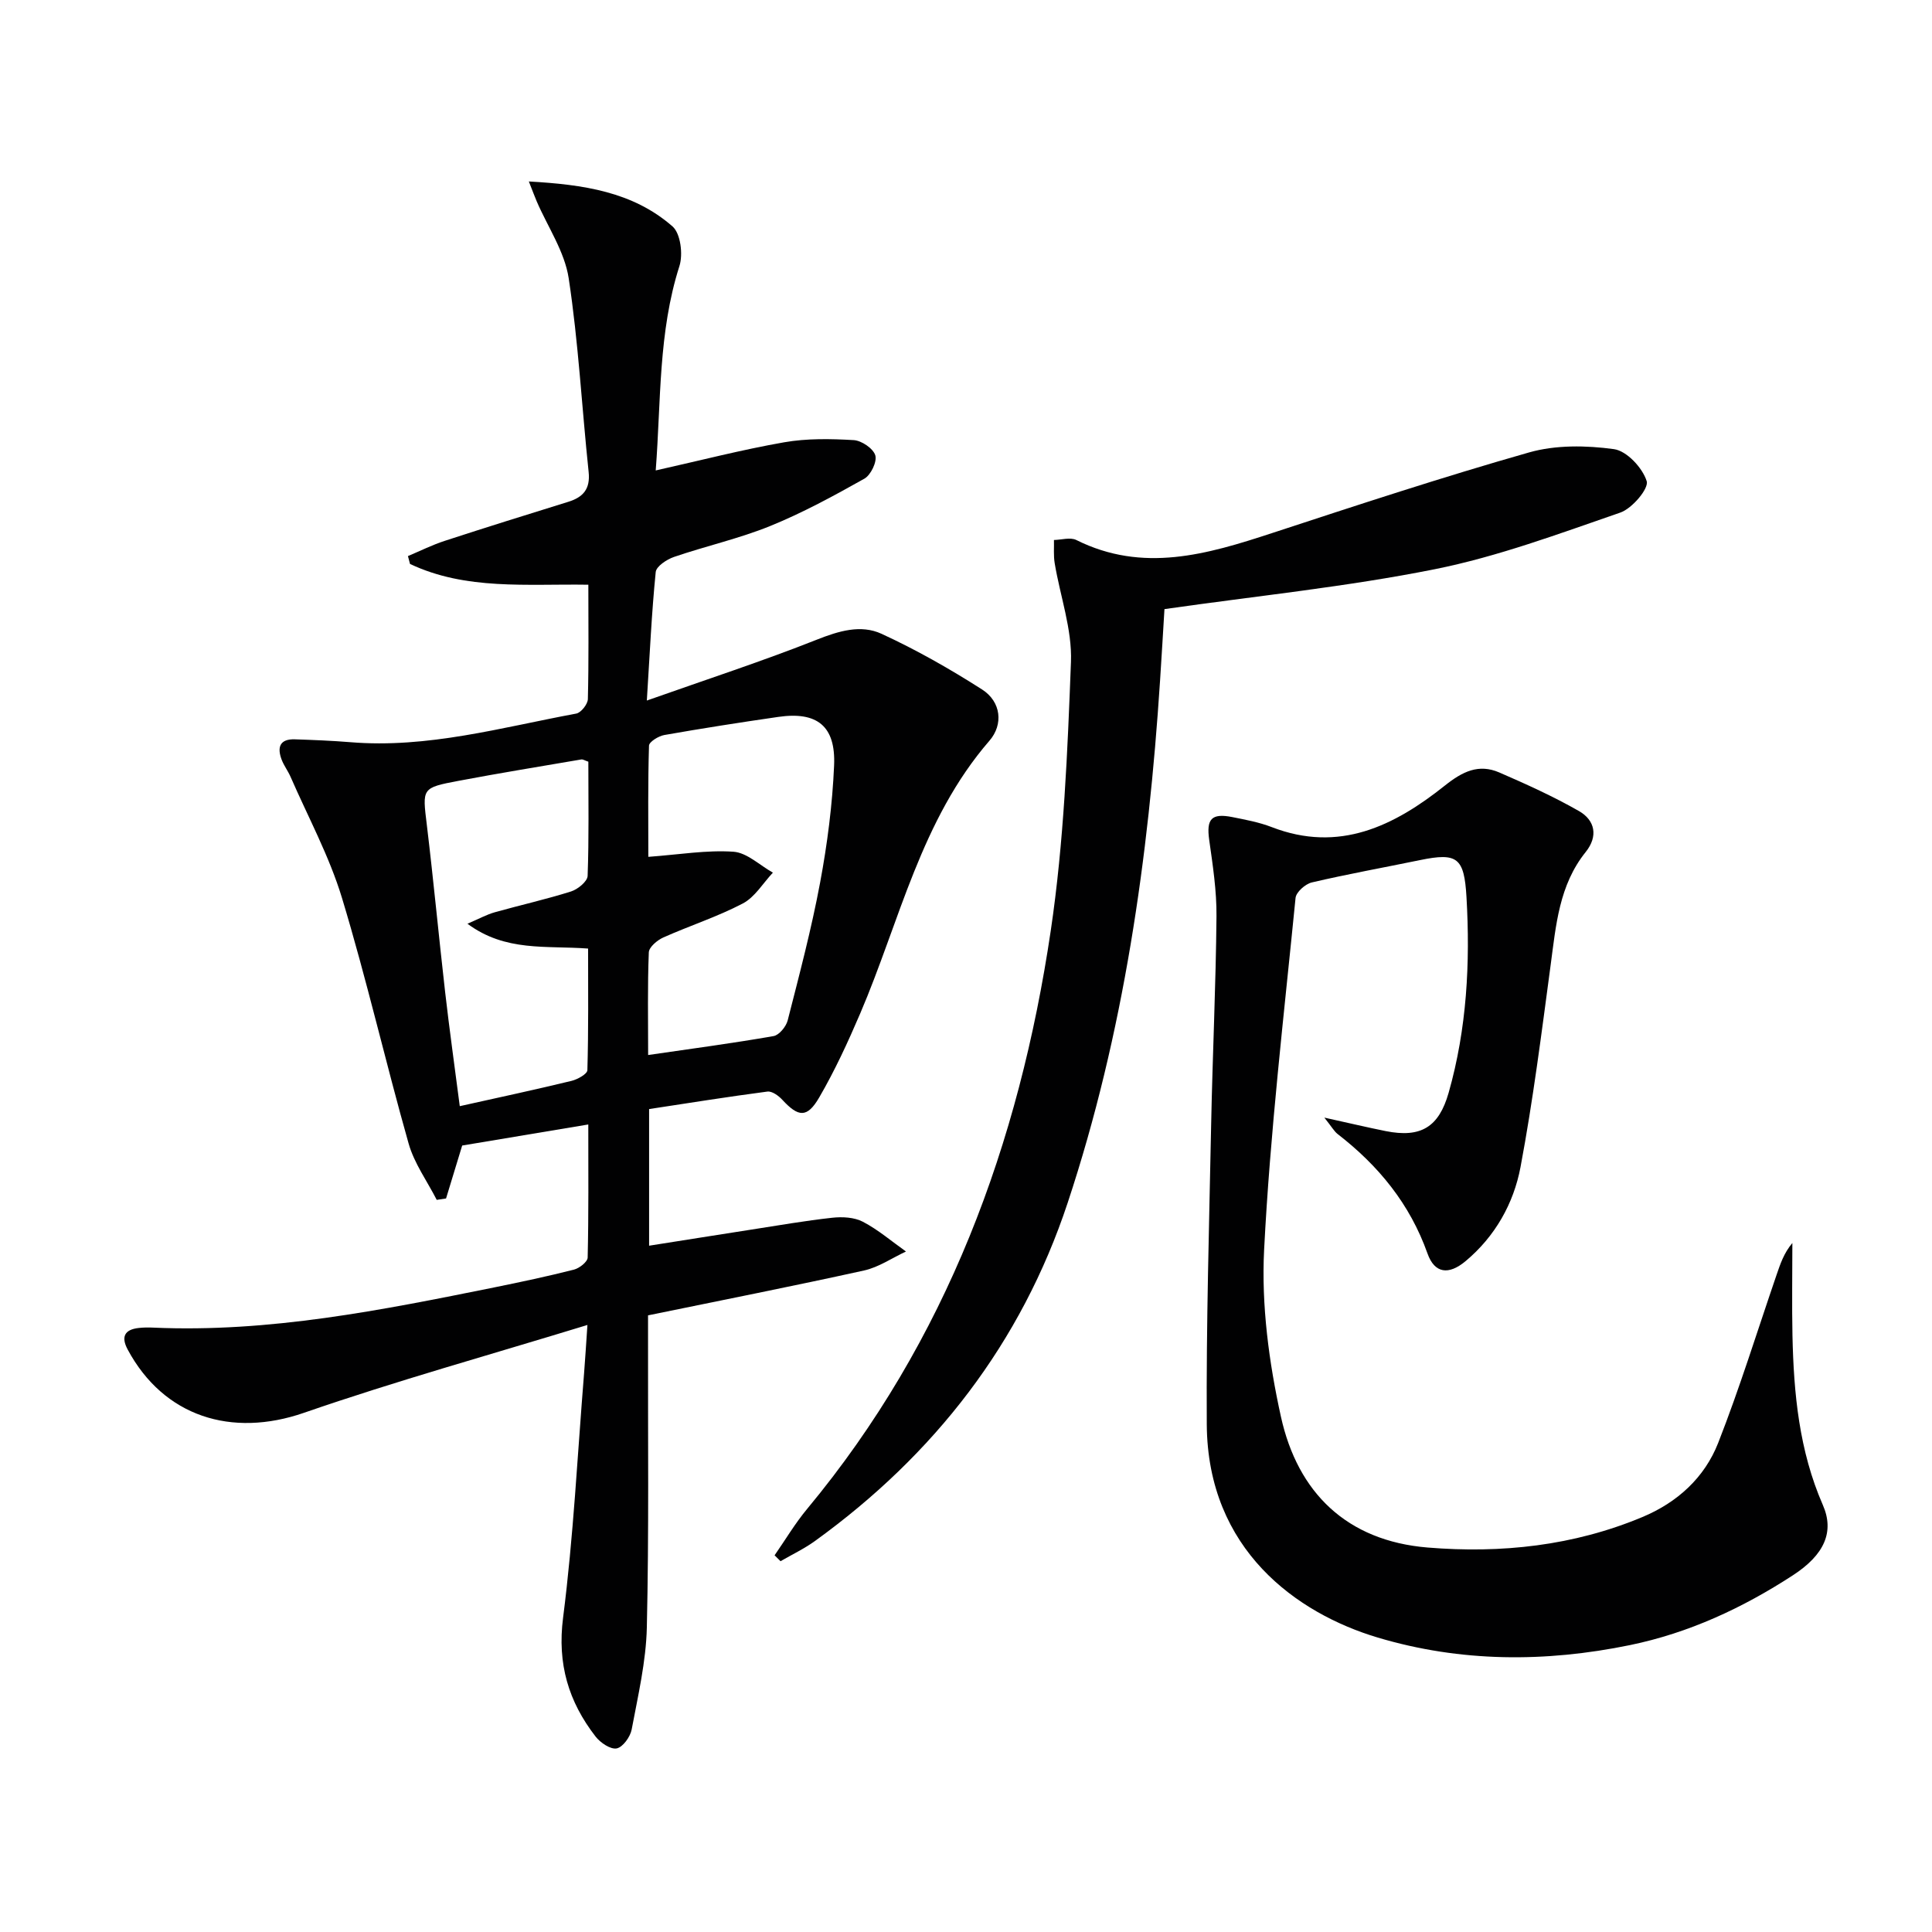
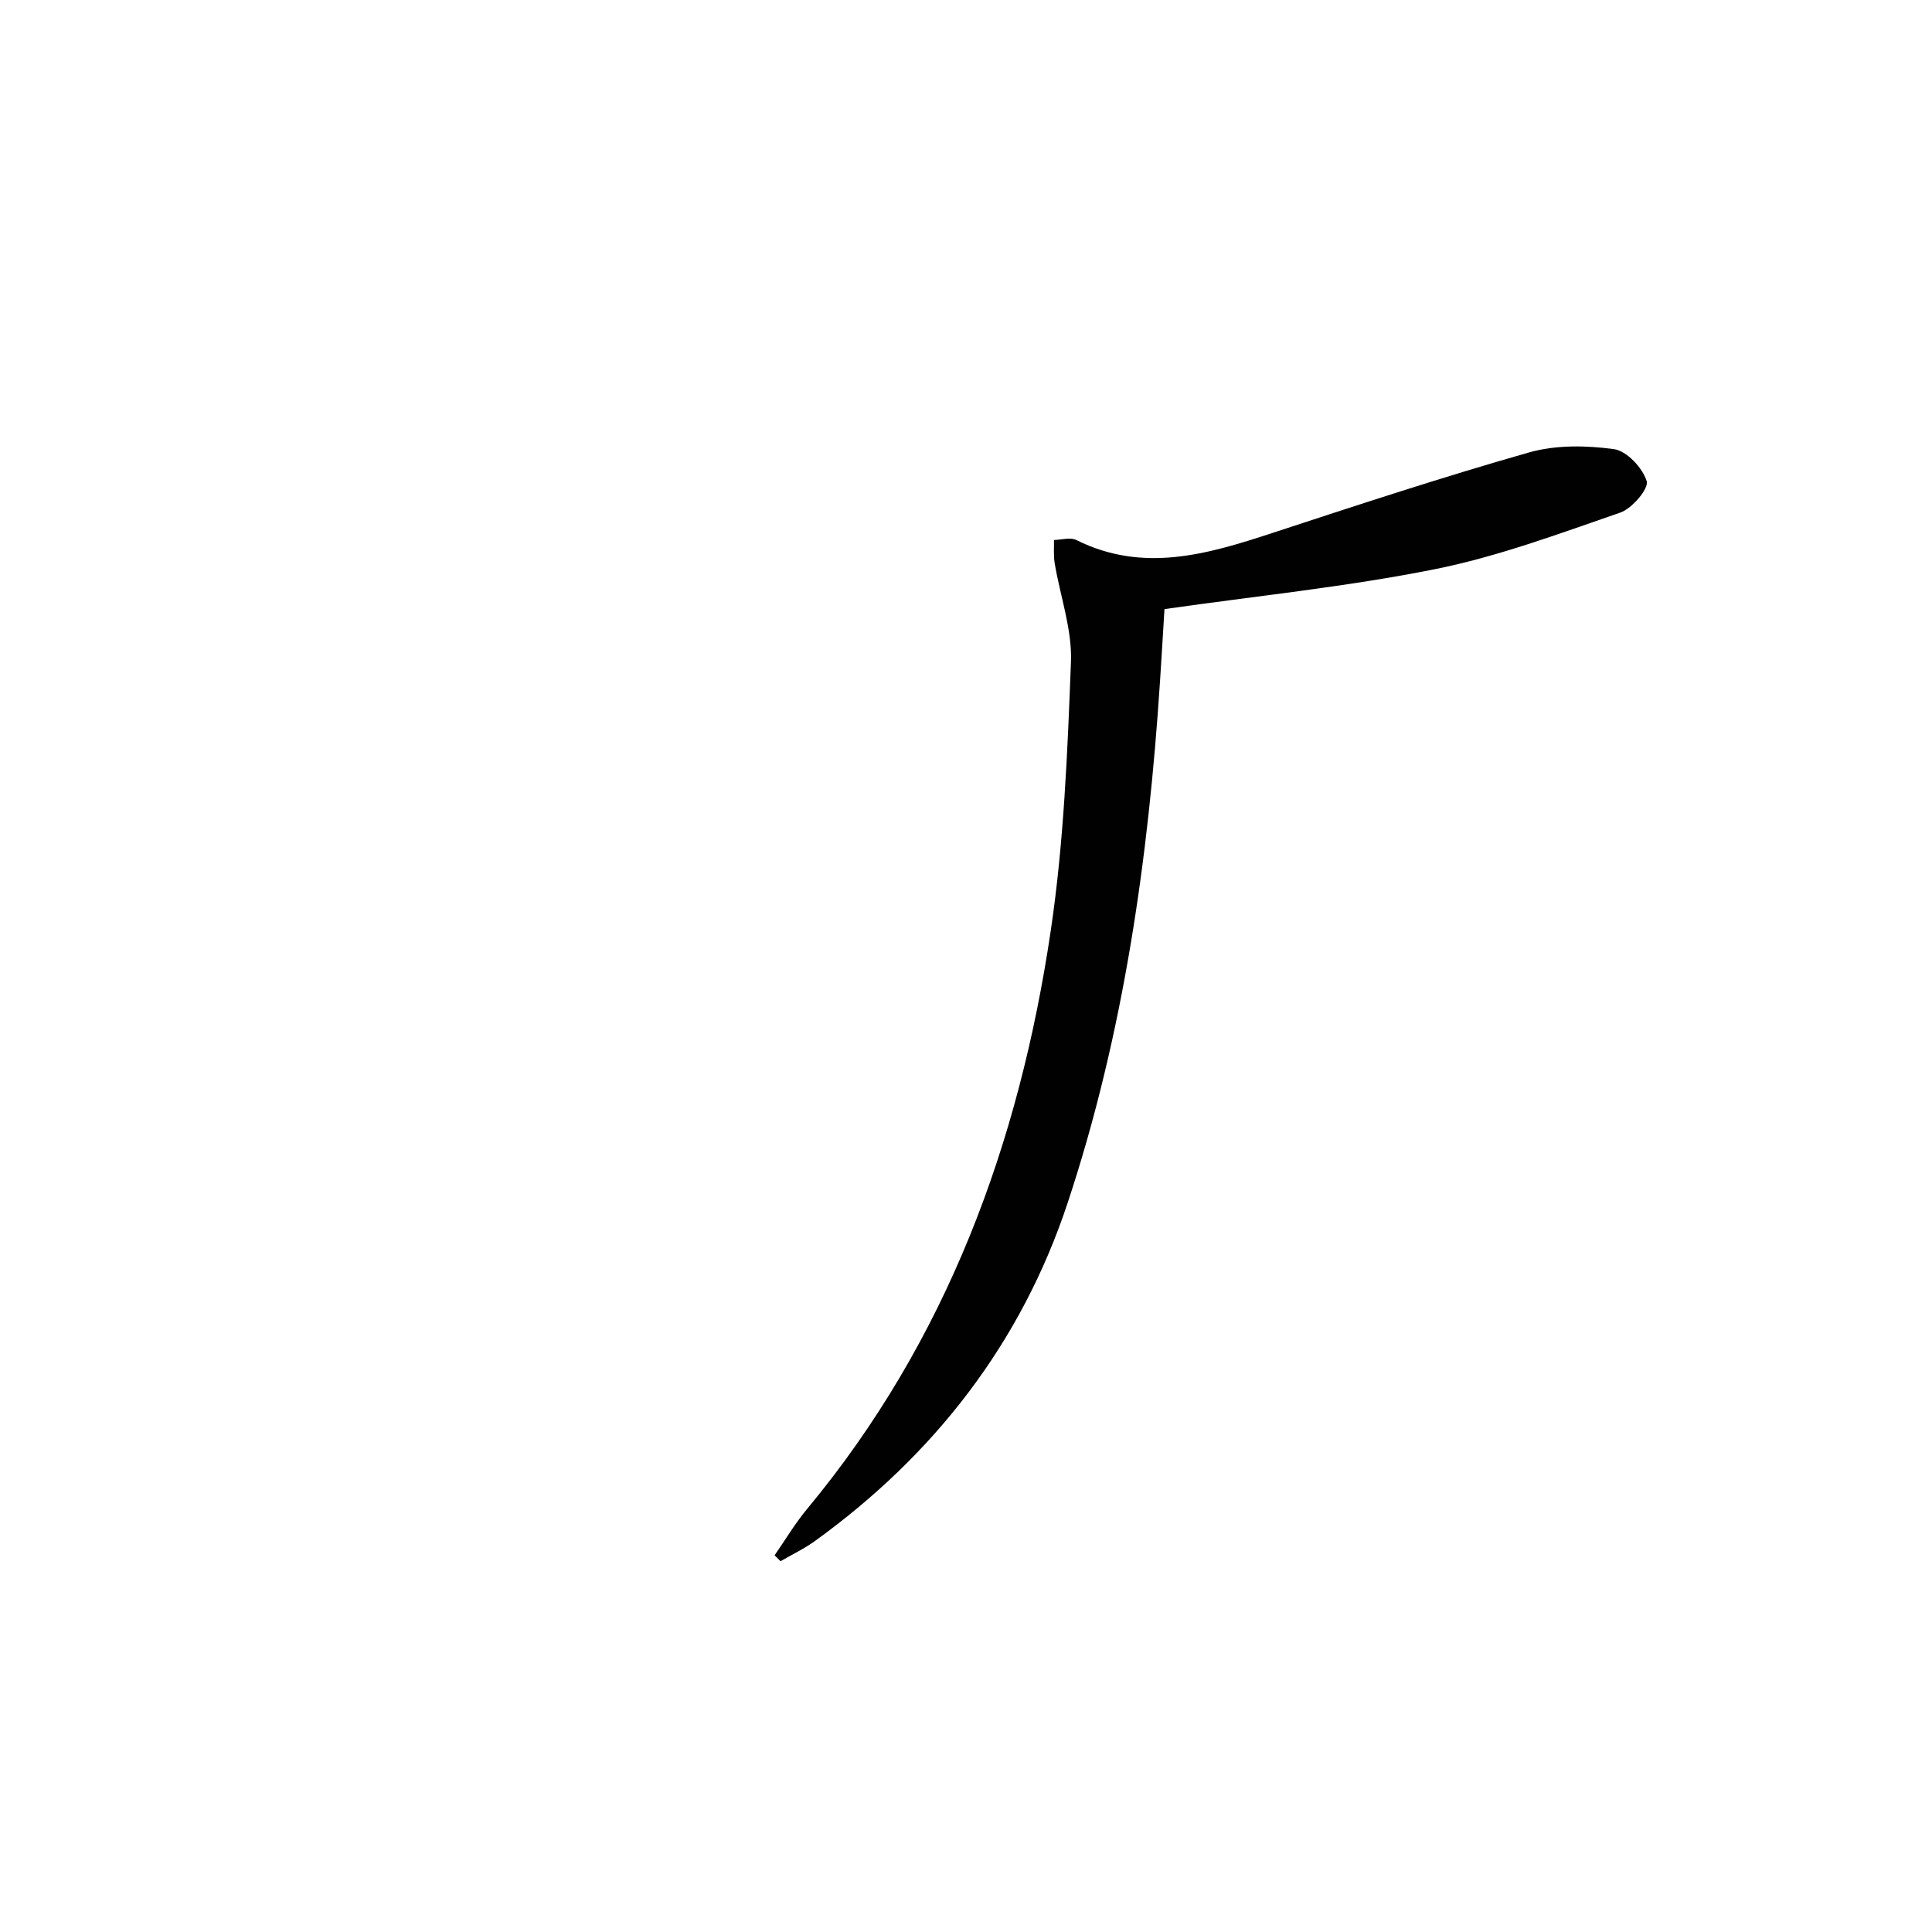
<svg xmlns="http://www.w3.org/2000/svg" enable-background="new 0 0 400 400" viewBox="0 0 400 400">
  <g fill="#010102">
-     <path d="m121.81 121.06c-12.8-.2-25.34 1.18-36.92-4.3-.14-.54-.29-1.08-.43-1.63 2.53-1.06 5-2.3 7.61-3.15 8.51-2.78 17.06-5.44 25.6-8.09 3.1-.96 4.57-2.68 4.2-6.18-1.41-13.37-2.11-26.84-4.13-40.11-.84-5.51-4.34-10.62-6.62-15.91-.43-1.01-.81-2.05-1.63-4.12 11.32.64 21.53 2.12 29.75 9.31 1.67 1.46 2.2 5.78 1.43 8.2-4.39 13.72-3.8 27.86-4.91 42.32 9.25-2.07 17.86-4.3 26.6-5.83 4.69-.82 9.6-.73 14.38-.45 1.63.09 4.05 1.73 4.48 3.15.4 1.32-.93 4.09-2.27 4.84-6.34 3.56-12.78 7.07-19.5 9.8-6.44 2.61-13.31 4.14-19.91 6.4-1.49.51-3.66 1.94-3.78 3.12-.84 8.37-1.22 16.79-1.84 26.61 12.5-4.42 23.98-8.16 35.18-12.6 4.57-1.81 9.12-3.19 13.41-1.22 7.19 3.31 14.14 7.26 20.82 11.53 3.96 2.54 4.43 7.25 1.53 10.6-14.2 16.39-18.56 37.31-26.76 56.47-2.54 5.93-5.26 11.84-8.5 17.41-2.5 4.29-4.31 4.07-7.64.46-.77-.84-2.13-1.82-3.09-1.69-8.18 1.07-16.34 2.38-24.48 3.62v28.29c7.26-1.14 14.23-2.26 21.2-3.34 5.57-.86 11.13-1.84 16.73-2.45 2.08-.23 4.55-.1 6.33.83 3.18 1.66 5.97 4.07 8.92 6.16-2.88 1.34-5.64 3.26-8.67 3.93-14.73 3.25-29.54 6.17-44.73 9.29v5.62c-.04 19.66.2 39.34-.25 58.99-.16 7.07-1.83 14.14-3.14 21.14-.29 1.52-1.83 3.66-3.1 3.91-1.28.25-3.38-1.18-4.37-2.45-5.6-7.23-7.96-15.05-6.73-24.61 2.15-16.79 2.98-33.76 4.35-50.65.24-2.92.4-5.85.69-9.96-20.09 6.16-39.59 11.57-58.67 18.18-15 5.2-29.06.8-36.52-13.1-1.4-2.61-.66-4.14 2.31-4.46.99-.11 2-.12 3-.07 23.99 1.06 47.3-3.62 70.6-8.33 5.52-1.12 11.04-2.29 16.5-3.68 1.13-.29 2.81-1.62 2.83-2.5.21-8.96.13-17.93.13-27.55-9.19 1.53-17.79 2.97-26.11 4.36-1.21 3.96-2.27 7.46-3.34 10.96-.64.1-1.29.19-1.93.29-1.98-3.88-4.66-7.56-5.82-11.66-4.79-16.9-8.71-34.06-13.8-50.86-2.62-8.63-7.01-16.73-10.64-25.06-.53-1.22-1.37-2.31-1.84-3.54-.98-2.56-.42-4.34 2.74-4.23 3.82.13 7.64.28 11.45.59 16.02 1.33 31.32-3.05 46.79-5.92.99-.18 2.38-1.94 2.41-2.99.2-7.84.1-15.64.1-23.69zm12.38 97.37c9.01-1.31 17.52-2.44 25.97-3.92 1.15-.2 2.59-1.96 2.92-3.24 2.42-9.48 4.93-18.96 6.72-28.57 1.49-7.98 2.54-16.11 2.89-24.21.36-8.2-3.54-11.23-11.57-10.06-7.88 1.14-15.75 2.37-23.59 3.75-1.19.21-3.14 1.41-3.16 2.2-.24 7.72-.14 15.45-.14 23.02 6.42-.47 12.06-1.44 17.61-1.06 2.81.19 5.46 2.81 8.18 4.33-2.05 2.18-3.73 5.08-6.24 6.39-5.27 2.76-11.01 4.6-16.46 7.04-1.25.56-2.95 1.99-2.99 3.08-.28 6.95-.14 13.92-.14 21.25zm-12.38-60.73c-.81-.28-1.14-.51-1.42-.47-8.48 1.45-16.98 2.83-25.43 4.43-7.7 1.45-7.51 1.53-6.59 9.13 1.39 11.52 2.47 23.07 3.79 34.6.89 7.79 1.99 15.56 3.03 23.63 8.31-1.85 15.74-3.44 23.11-5.23 1.26-.3 3.29-1.43 3.31-2.22.24-8.38.15-16.77.15-25.18-8.73-.66-17.07.72-24.98-5.14 2.43-1.04 3.98-1.9 5.64-2.37 5.26-1.48 10.6-2.67 15.8-4.31 1.4-.44 3.39-2.07 3.44-3.21.29-7.93.15-15.89.15-23.66z" />
-     <path d="m274.19 231.39c5.14 1.13 8.91 2.03 12.7 2.79 7.3 1.46 11.01-.84 13.03-7.92 3.78-13.28 4.49-26.92 3.7-40.53-.48-8.17-1.88-9.25-9.6-7.66-7.48 1.54-14.99 2.89-22.42 4.63-1.34.31-3.25 2-3.37 3.21-2.4 24.28-5.27 48.54-6.51 72.88-.58 11.44 1 23.27 3.48 34.51 3.47 15.74 13.64 25.72 30.38 27.1 15.24 1.25 30.21-.35 44.48-6.32 7.24-3.03 12.85-8.16 15.67-15.34 4.47-11.4 8.09-23.14 12.07-34.74.78-2.27 1.52-4.55 3.29-6.65 0 6.38-.11 12.76.02 19.14.26 12.02 1.38 23.87 6.29 35.1 2.41 5.51.39 10.28-6.22 14.57-10.38 6.75-21.52 11.93-33.71 14.44-17.52 3.6-35.06 3.57-52.25-1.57-16.62-4.97-35.21-18.1-35.37-44.13-.13-20.75.5-41.51.91-62.27.29-14.31.97-28.61 1.1-42.91.05-5.28-.77-10.59-1.51-15.84-.6-4.28.44-5.57 4.75-4.72 2.76.55 5.58 1.07 8.19 2.08 13.97 5.41 25.37-.24 35.86-8.6 3.64-2.9 6.99-4.56 11.26-2.71 5.6 2.43 11.19 4.96 16.48 7.98 3.37 1.92 4.02 5.24 1.41 8.49-5.52 6.87-6.15 15.18-7.26 23.43-1.87 13.96-3.63 27.95-6.23 41.78-1.42 7.56-5.27 14.39-11.37 19.49-3.52 2.94-6.42 2.56-7.89-1.57-3.65-10.28-10.15-18.2-18.62-24.75-.73-.58-1.2-1.47-2.74-3.39z" />
    <path d="m160.37 322.01c2.24-3.22 4.25-6.62 6.75-9.62 28.91-34.82 43.89-75.63 50.43-119.72 2.72-18.35 3.47-37.05 4.18-55.62.26-6.76-2.24-13.62-3.37-20.46-.26-1.56-.11-3.19-.15-4.79 1.55-.03 3.38-.61 4.62 0 13.8 6.89 27.09 2.98 40.5-1.42 17.68-5.8 35.36-11.62 53.25-16.71 5.52-1.57 11.82-1.47 17.57-.68 2.65.36 5.93 3.88 6.78 6.63.48 1.53-3.02 5.66-5.45 6.5-12.66 4.37-25.35 9.11-38.43 11.73-18.19 3.64-36.74 5.51-55.96 8.26-.26 4.3-.57 9.53-.91 14.77-2.39 36.75-7.51 73.06-19.12 108.12-9.62 29.05-27.58 52.16-52.32 70.04-2.23 1.61-4.75 2.81-7.14 4.19-.42-.41-.83-.82-1.23-1.22z" />
  </g>
</svg>